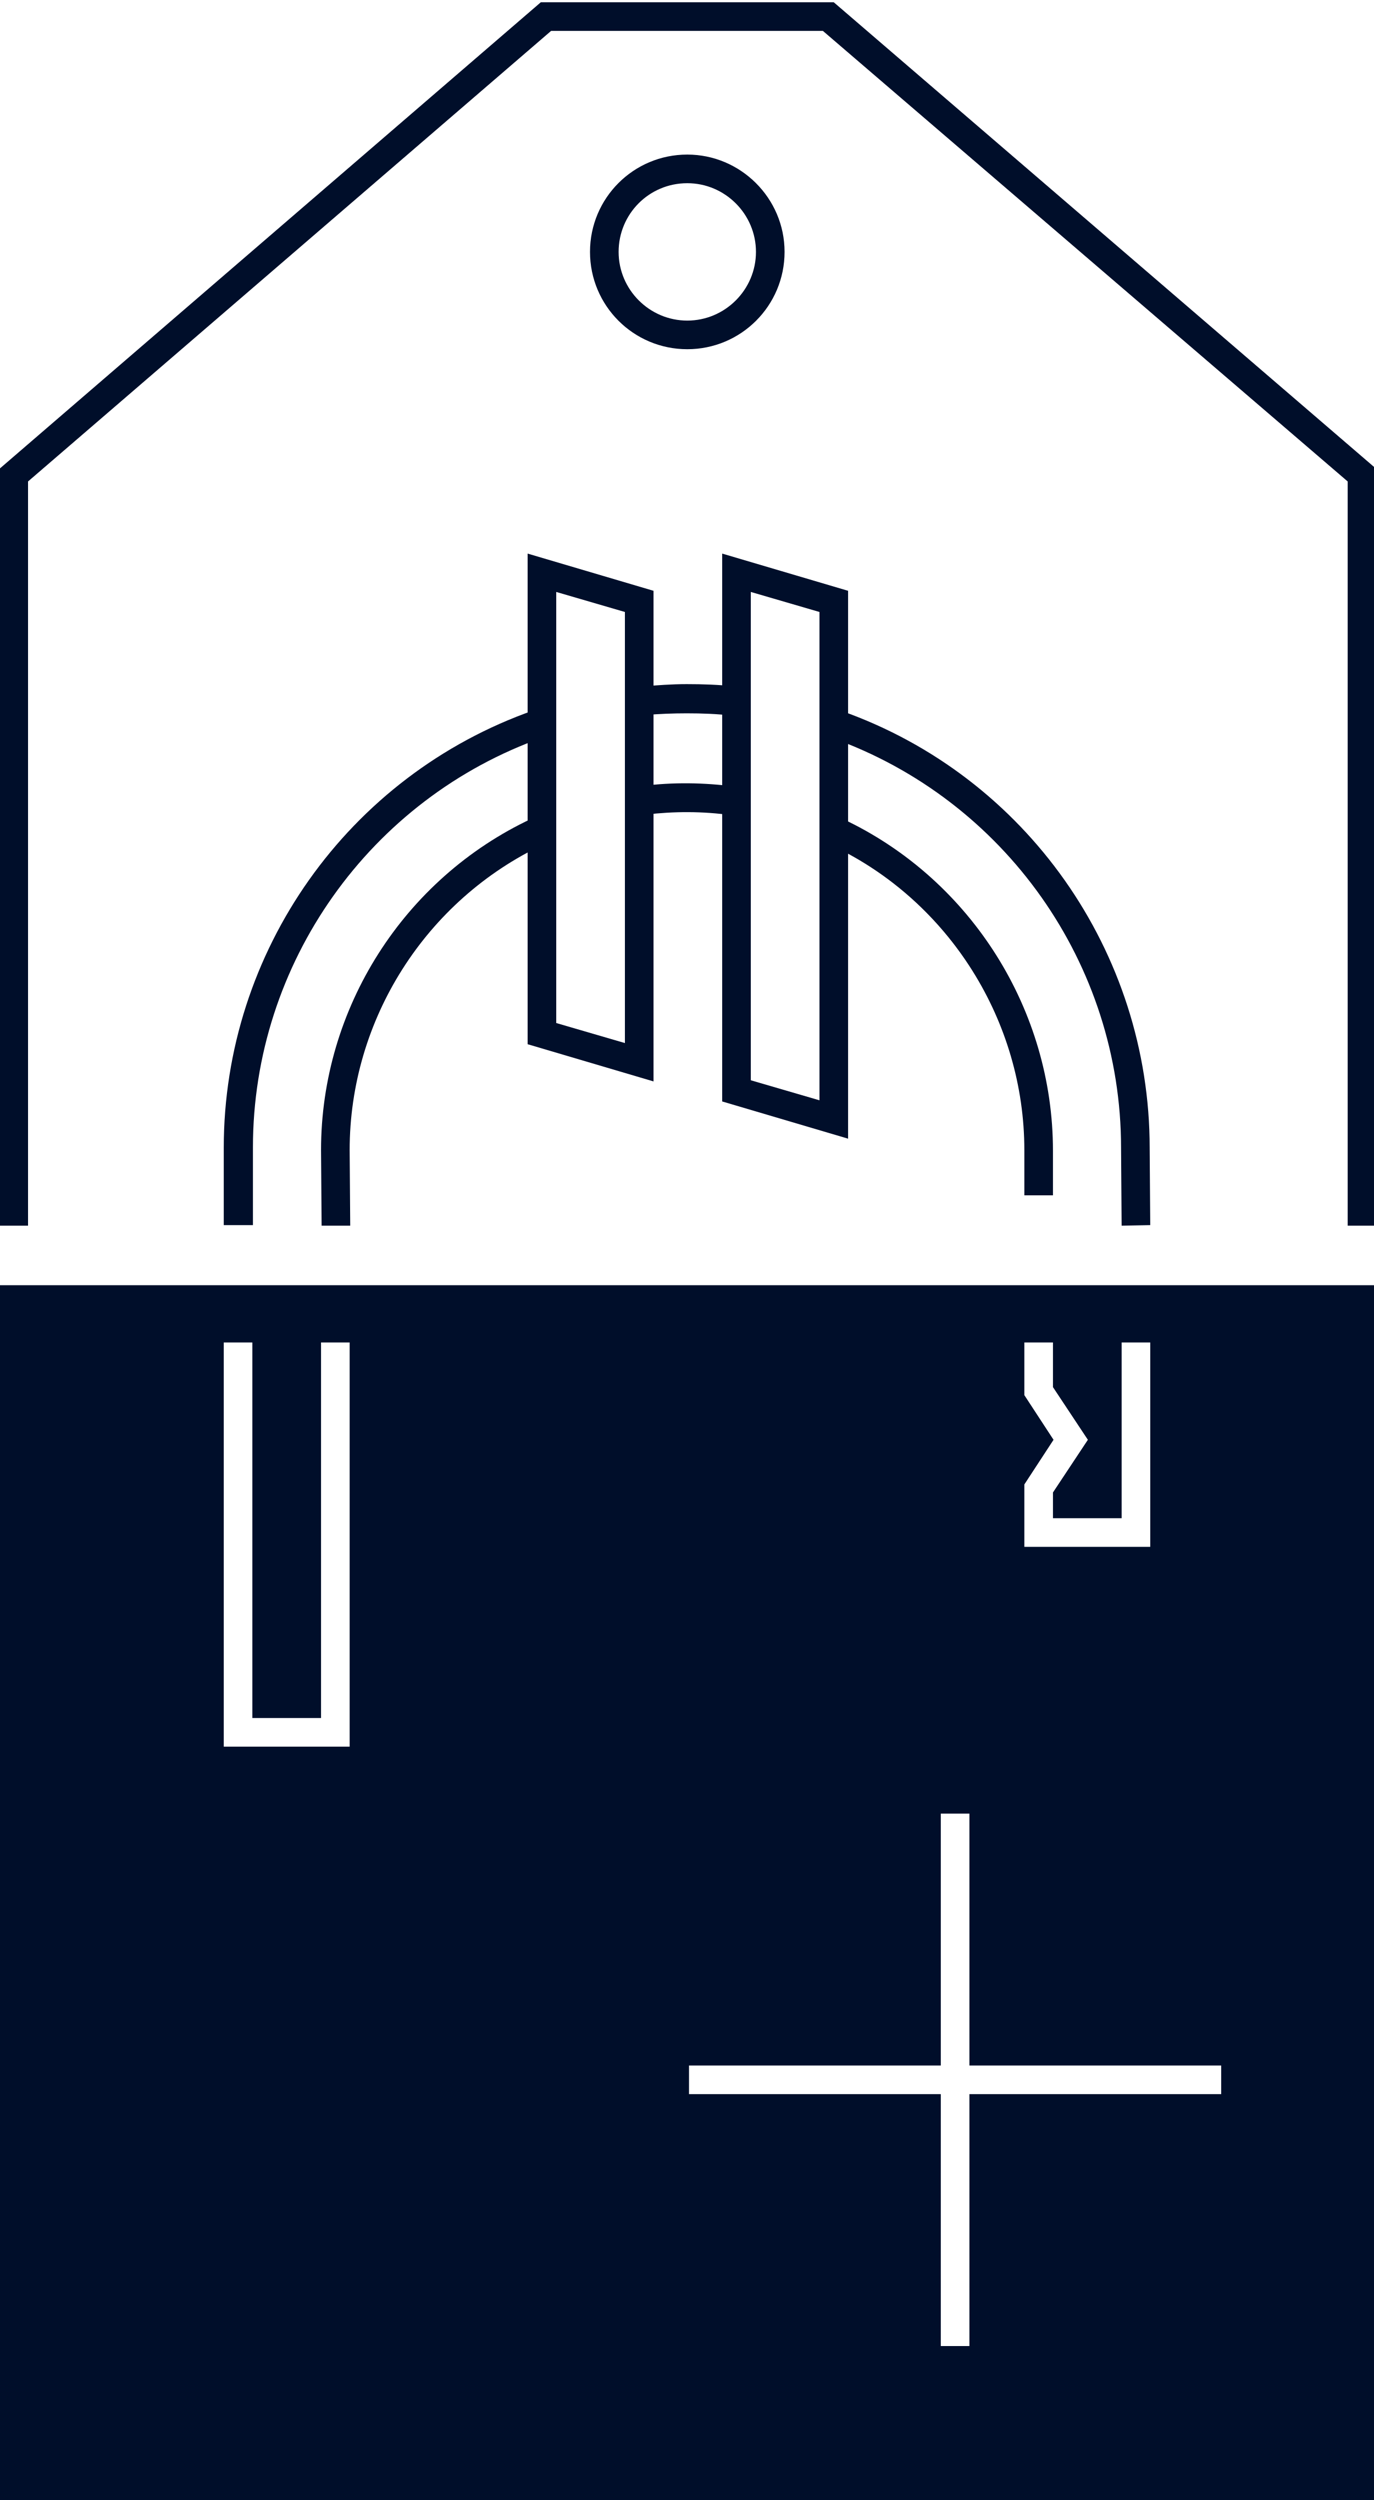
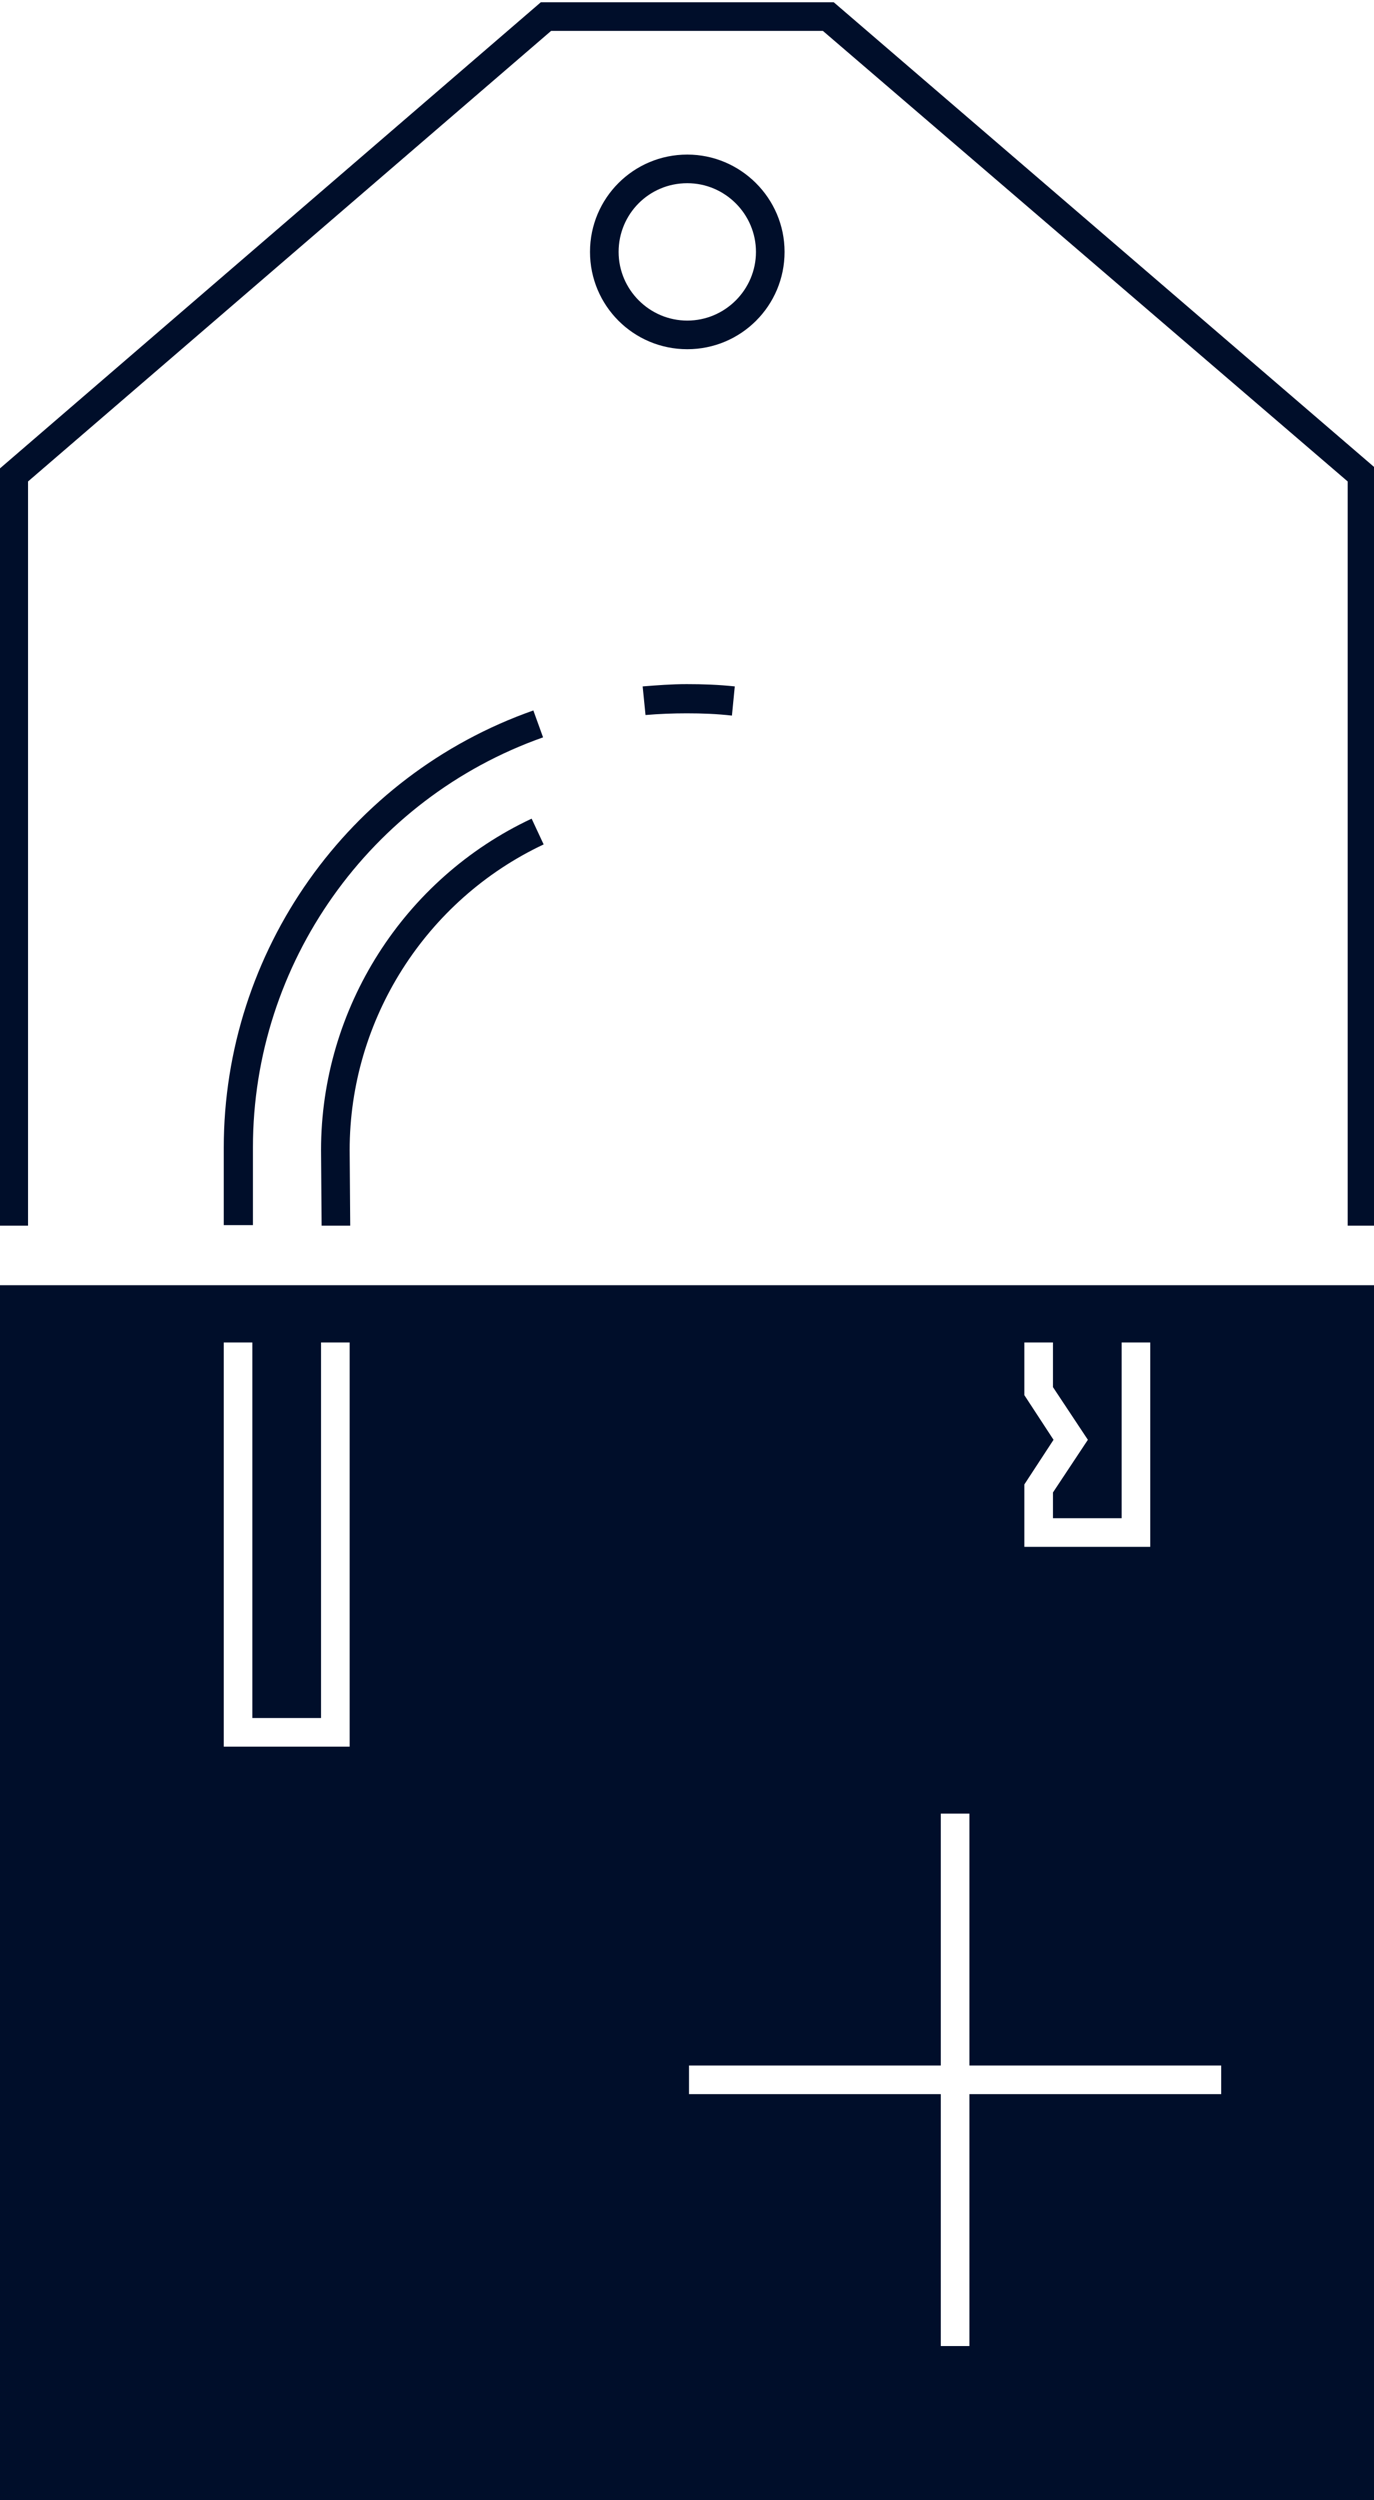
<svg xmlns="http://www.w3.org/2000/svg" version="1.1" id="Layer_1" x="0px" y="0px" viewBox="0 0 240.1 436.7" style="enable-background:new 0 0 240.1 436.7;" xml:space="preserve">
  <style type="text/css">
	.st0{fill:#000E2A;}
</style>
  <title>icon</title>
  <g>
    <polygon class="st0" points="240.5,214.1 235.5,214.1 235.5,84.1 143.8,5.4 96.3,5.4 4.9,84.1 4.9,214.1 -0.1,214.1 -0.1,81.9    94.5,0.4 145.7,0.4 240.5,81.9  " />
  </g>
  <g>
-     <path class="st0" d="M184,208.8h-5v-7.9c0-22.5-13.1-43.4-33.4-53.1l2.2-4.5c22,10.6,36.2,33.2,36.2,57.7V208.8z" />
-   </g>
+     </g>
  <g>
-     <path class="st0" d="M127.8,142.4c-5-0.7-10-0.7-15-0.1l-0.6-5c5.4-0.7,10.9-0.6,16.2,0.1L127.8,142.4z" />
-   </g>
+     </g>
  <g>
    <path class="st0" d="M56.2,214.1c0,0-0.1-13.2-0.1-13.2c0-24.7,14.4-47.4,36.8-57.9l2.1,4.5c-20.6,9.7-33.9,30.6-33.9,53.4   l0.1,13.2L56.2,214.1z" />
  </g>
  <g>
    <path class="st0" d="M44.1,214h-5v-13.5c0-34.3,21.7-65,54.1-76.4l1.7,4.7c-30.3,10.7-50.7,39.5-50.7,71.6V214z" />
  </g>
  <g>
    <path class="st0" d="M127.9,125c-2.6-0.3-5.2-0.4-7.9-0.4c-2.4,0-4.9,0.1-7.2,0.3l-0.5-5c2.5-0.2,5.1-0.4,7.7-0.4   c2.8,0,5.6,0.1,8.4,0.4L127.9,125z" />
  </g>
  <g>
-     <path class="st0" d="M196,214.1l-0.1-13.6c0-32.1-20.3-60.8-50.5-71.6l1.7-4.7c32.2,11.4,53.8,42.1,53.8,76.3L201,214L196,214.1z" />
-   </g>
+     </g>
  <g>
-     <path class="st0" d="M114.2,188.9l-22-6.5V96.7l22,6.5V188.9z M97.2,178.7l12,3.5v-75.3l-12-3.5V178.7z" />
-   </g>
+     </g>
  <g>
-     <path class="st0" d="M148.2,198.9l-22-6.5V96.7l22,6.5V198.9z M131.2,188.7l12,3.5v-85.3l-12-3.5V188.7z" />
-   </g>
+     </g>
  <g>
    <path class="st0" d="M120.1,32c6.6,0,12,5.4,12,12s-5.4,12-12,12s-12-5.4-12-12S113.4,32,120.1,32 M120.1,27c-9.4,0-17,7.6-17,17   s7.6,17,17,17s17-7.6,17-17S129.4,27,120.1,27L120.1,27z" />
  </g>
  <path class="st0" d="M-0.1,224.5V437h240.6V224.5H-0.1z M179,259.3l5.1-7.8l-5.1-7.8v-9.2h5v7.8l6.1,9.2l-6.1,9.2v4.5h12v-30.7h5  v35.7h-22V259.3z M61.1,305.1h-22v-70.6h5v65.6h12v-65.6h5V305.1z M213.4,365.8h-44v44h-5v-44h-44v-5h44v-44h5v44h44V365.8z" />
</svg>